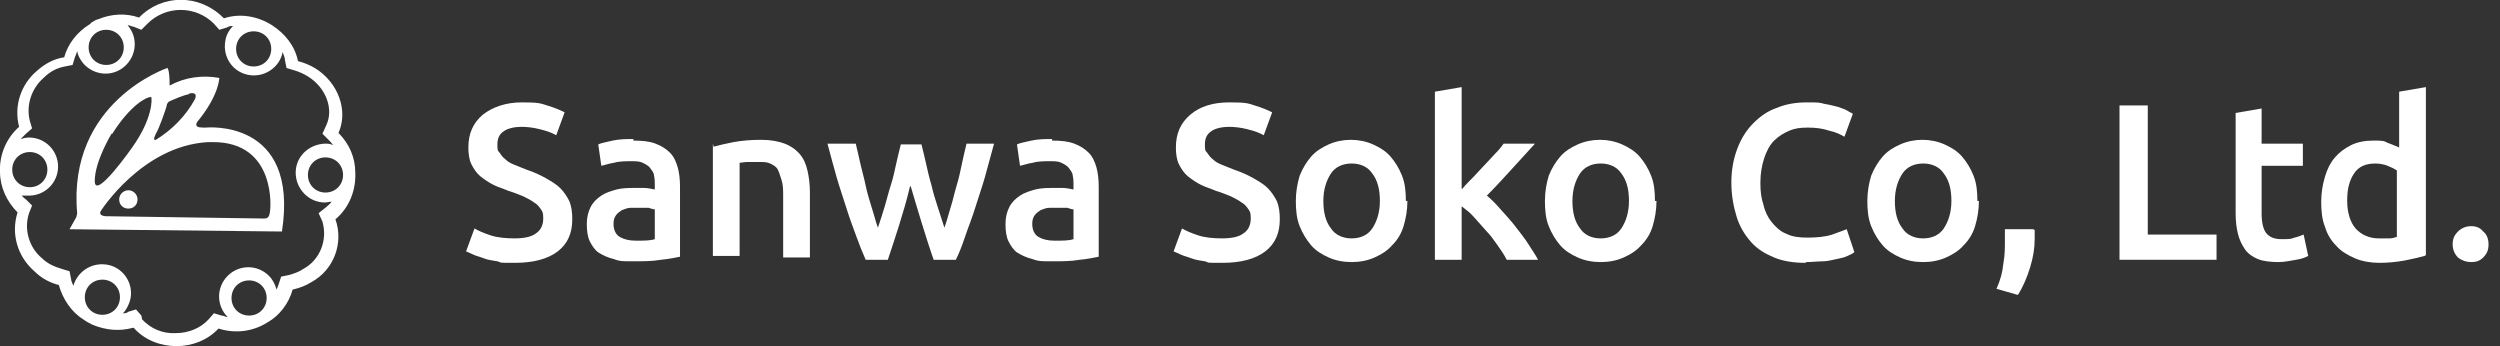
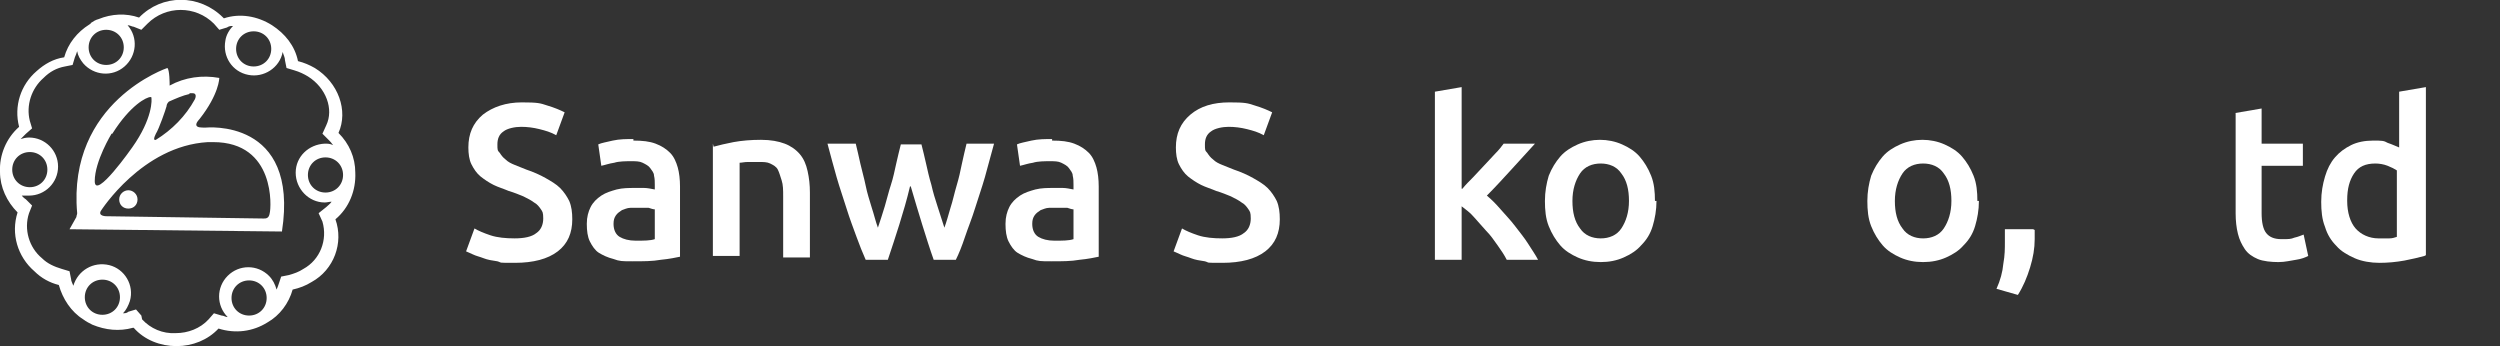
<svg xmlns="http://www.w3.org/2000/svg" id="_レイヤー_2" version="1.1" viewBox="0 0 327.2 45.3">
  <rect x="0" y="0" width="327.2" height="45.3" fill="#333333" stroke="none" />
  <defs>
    <style>
      .st0 {
        fill: #fff;
      }
    </style>
  </defs>
  <g id="_レイヤー_3">
    <g>
      <path class="st0" d="M15.6,26.1c0-.7.6-1.2,1.2-1.2s1.2.5,1.2,1.2-.5,1.2-1.2,1.2c-.7,0-1.2-.5-1.2-1.2ZM24.8,12.3c-.9.2-1.8.6-2.7,1-.2.2-.3.4-.3.6-.1.4-1,3-1.4,3.6-.3.6-.3.9,0,.8,2.1-1.3,3.9-3.1,5.1-5.3,0,0,.4-.8-.3-.8s-.3,0-.4,0h0ZM14.6,17.5s-2.2,3.6-2.2,6.2,4.9-4.4,4.9-4.4c2.7-3.8,2.6-6.3,2.5-6.6,0,0,0,0-.1,0-.5,0-2.6,1-5,4.8h0ZM27.2,18.6c-8.6.5-14,9-14,9-.4.7.7.7.7.7,0,0,20.3.3,20.6.3s.7,0,.8-.7c.2-.7.8-9.3-7.4-9.3s-.5,0-.8,0h0ZM9.1,30s.8-1.4.9-1.6c0-.2.1-.3.1-.5-1.3-14.6,11.8-19,11.8-19,.3.2.3,2.1.3,2.1v.2c2-1.1,4.3-1.4,6.5-1,0,0,0,2.1-2.6,5.4,0,0-.5.5-.4.8.1.3.6.3,1.2.3,0,0,12.3-1.3,10,13.6l-28-.3h0ZM11.6,6.2c0,1.3,1,2.3,2.3,2.3s2.3-1,2.3-2.3-1-2.3-2.3-2.3-2.3,1-2.3,2.3ZM30.9,6.4c0,1.3,1,2.3,2.3,2.3s2.3-1,2.3-2.3-1-2.3-2.3-2.3-2.3,1-2.3,2.3ZM1.6,22.2c0,1.3,1,2.3,2.3,2.3s2.3-1,2.3-2.3-1-2.3-2.3-2.3-2.3,1-2.3,2.3ZM40.3,22.9c0,1.3,1,2.3,2.3,2.3s2.3-1,2.3-2.3-1-2.3-2.3-2.3-2.3,1-2.3,2.3ZM11.1,38.9c0,1.3,1,2.3,2.3,2.3s2.3-1,2.3-2.3-1-2.3-2.3-2.3-2.3,1-2.3,2.3ZM30.3,39c0,1.3,1,2.3,2.3,2.3s2.3-1,2.3-2.3-1-2.3-2.3-2.3-2.3,1-2.3,2.3ZM18.6,41.8c1.1,1.2,2.7,1.9,4.4,1.8h0c1.6,0,3.2-.6,4.3-1.8l.7-.8,1,.3c.3,0,.5.2.8.2-1.5-1.5-1.5-3.9,0-5.4,1.5-1.5,3.9-1.5,5.4,0,.5.5.8,1.1,1,1.8.1-.2.2-.5.3-.8l.3-.9,1-.2c.7-.2,1.3-.4,1.9-.8,2.2-1.2,3.2-3.8,2.5-6.2l-.5-1.1,1-.8c.2-.2.5-.4.7-.7-.3,0-.6.1-.9.1-2.1,0-3.8-1.8-3.8-3.9,0-2.1,1.7-3.7,3.8-3.8.4,0,.7,0,1.1.2-.2-.3-.4-.5-.6-.7l-.8-.8.5-1.1c1-2.1,0-4.9-2.4-6.4-.5-.3-1.1-.6-1.8-.8l-1-.3-.2-1c0-.4-.2-.7-.3-1.1-.4,2.1-2.5,3.4-4.5,3-2.1-.4-3.4-2.4-3-4.5.1-.7.5-1.4,1-1.9-.3,0-.5,0-.8.2l-1,.3-.7-.8c-2.4-2.4-6.3-2.4-8.7,0l-.8.8-1-.4c-.2,0-.5-.2-.8-.2,1.4,1.6,1.2,4-.4,5.4-1.6,1.4-4,1.2-5.4-.4-.4-.5-.7-1-.8-1.6-.1.3-.2.6-.3.8l-.3,1-1,.2c-1.1.2-2,.7-2.8,1.5-1.6,1.4-2.3,3.6-1.8,5.6l.3,1-.8.7c-.2.2-.5.5-.7.7.3-.1.7-.2,1.1-.2,2.1,0,3.8,1.7,3.8,3.8s-1.7,3.8-3.8,3.8-.8,0-1.1-.2c.2.3.4.5.7.7l.8.8-.4,1c-.7,2.1,0,4.5,1.7,5.9.7.7,1.6,1.1,2.6,1.4l1,.3.2,1c0,.3.2.6.3.9.6-2,2.6-3.2,4.7-2.7,2,.5,3.3,2.6,2.7,4.7-.2.6-.5,1.2-.9,1.6.2,0,.5,0,.7-.2l1-.3.7.8h0s0,0,0,0ZM17.4,42.9c-1.8.5-3.6.3-5.3-.4-.4-.2-.8-.4-1.2-.7-1.6-1-2.7-2.7-3.2-4.5-1.2-.3-2.3-.9-3.2-1.8-2.2-1.9-3.1-4.9-2.2-7.7C.9,26.4,0,24.5,0,22.5c-.1-2.2.8-4.4,2.5-5.9-.7-2.7.2-5.5,2.3-7.3,1-.9,2.2-1.6,3.6-1.8.5-1.8,1.7-3.3,3.3-4.3,0,0,.2-.1.2-.2h0c.3-.2.6-.4,1-.5,1.7-.7,3.6-.8,5.3-.2,3-3.1,7.9-3.1,11,0,0,0,0,0,.1.1,2.1-.7,4.4-.3,6.3.9,1.7,1.1,3,2.7,3.4,4.7.8.2,1.5.5,2.2.9,3.1,1.9,4.4,5.6,3.1,8.5,1.4,1.4,2.2,3.2,2.2,5.2.1,2.3-.8,4.6-2.6,6.1,1.1,3.1-.2,6.6-3.1,8.2-.8.5-1.6.8-2.5,1-.5,1.8-1.7,3.4-3.3,4.3-1.9,1.2-4.2,1.5-6.4.8-1.4,1.5-3.4,2.3-5.5,2.3h0c-2.1,0-4.2-.8-5.6-2.4h0s0,0,0,0Z" />
      <g>
        <path class="st0" d="M67.3,31.2c1.3,0,2.3-.2,2.9-.7.6-.4.9-1.1.9-1.9s-.1-.9-.3-1.2c-.2-.3-.5-.7-.9-.9-.4-.3-.8-.5-1.4-.8-.5-.2-1.2-.5-1.9-.7-.7-.3-1.4-.5-2-.8-.6-.3-1.2-.7-1.7-1.1s-.9-1-1.2-1.6c-.3-.6-.4-1.4-.4-2.2,0-1.8.6-3.2,1.9-4.3,1.3-1,3-1.6,5.1-1.6s2.4.1,3.3.4c1,.3,1.7.6,2.3.9l-1.1,3c-.7-.4-1.4-.6-2.2-.8-.8-.2-1.6-.3-2.4-.3s-1.8.2-2.3.6c-.6.4-.8,1-.8,1.7s0,.8.3,1.1c.2.3.4.6.8.9.3.3.7.5,1.2.7.5.2,1,.4,1.5.6.9.3,1.8.7,2.5,1.1s1.4.8,1.9,1.3c.5.5.9,1.1,1.2,1.7.3.7.4,1.5.4,2.4,0,1.8-.6,3.2-1.9,4.2-1.3,1-3.2,1.5-5.6,1.5s-1.6,0-2.3-.2c-.7-.1-1.3-.2-1.8-.4s-1-.3-1.4-.5c-.4-.2-.7-.3-.9-.4l1.1-3c.5.3,1.2.6,2.1.9.9.3,2,.4,3.2.4Z" />
        <path class="st0" d="M82.9,18.4c1.2,0,2.1.1,2.9.4.8.3,1.4.7,1.9,1.2.5.5.8,1.2,1,1.9.2.7.3,1.6.3,2.5v9.2c-.5.1-1.4.3-2.5.4-1.1.2-2.3.2-3.7.2s-1.7,0-2.5-.3c-.8-.2-1.4-.5-1.9-.8s-.9-.9-1.2-1.5c-.3-.6-.4-1.4-.4-2.3s.2-1.6.5-2.2c.3-.6.8-1.1,1.4-1.5s1.3-.6,2-.8c.8-.2,1.6-.2,2.4-.2s.8,0,1.2,0c.4,0,.9.1,1.4.2v-.6c0-.4,0-.8-.1-1.2,0-.4-.3-.7-.5-1-.2-.3-.6-.5-1-.7-.4-.2-.9-.2-1.5-.2s-1.6,0-2.2.2c-.7.1-1.2.3-1.7.4l-.4-2.8c.4-.2,1.1-.3,1.9-.5.9-.2,1.8-.2,2.7-.2ZM83.2,31.5c1.1,0,1.9,0,2.5-.2v-3.9c-.2,0-.5-.1-.8-.2-.4,0-.8,0-1.2,0s-.8,0-1.2,0c-.4,0-.8.2-1.1.3-.3.2-.6.4-.8.7-.2.3-.3.6-.3,1.1,0,.8.3,1.4.8,1.7s1.2.5,2.1.5Z" />
        <path class="st0" d="M93.4,19.2c.7-.2,1.6-.4,2.6-.6,1.1-.2,2.3-.3,3.6-.3s2.3.2,3.1.5c.8.3,1.5.8,2,1.4.5.6.8,1.3,1,2.2.2.9.3,1.8.3,2.8v8.5h-3.5v-8c0-.8,0-1.5-.2-2.1s-.3-1-.5-1.4c-.2-.4-.6-.6-1-.8-.4-.2-.9-.2-1.5-.2s-.9,0-1.4,0c-.5,0-.8.1-1.1.1v12.2h-3.5v-14.7Z" />
        <path class="st0" d="M119.1,24.4c-.4,1.7-.9,3.4-1.4,5s-1,3.1-1.5,4.6h-2.9c-.4-.9-.8-1.9-1.2-3-.4-1.1-.9-2.4-1.3-3.7-.4-1.3-.9-2.7-1.3-4.1-.4-1.4-.8-2.9-1.2-4.4h3.7c.2.8.4,1.7.6,2.6.2.9.5,1.9.7,2.9s.5,1.9.8,2.9c.3.9.5,1.8.8,2.6.3-.9.6-1.8.9-2.8s.5-1.9.8-2.8c.3-.9.5-1.9.7-2.8s.4-1.7.6-2.5h2.7c.2.8.4,1.6.6,2.5.2.9.4,1.8.7,2.8.2.9.5,1.9.8,2.8.3.9.6,1.9.9,2.8.3-.8.5-1.6.8-2.6.3-.9.5-1.9.8-2.9.3-1,.5-1.9.7-2.9.2-.9.4-1.8.6-2.6h3.6c-.4,1.5-.8,2.9-1.2,4.4-.4,1.4-.9,2.8-1.3,4.1-.4,1.3-.9,2.5-1.3,3.7s-.8,2.2-1.2,3h-2.9c-.5-1.4-1-3-1.5-4.6-.5-1.6-1-3.3-1.5-5Z" />
        <path class="st0" d="M137.7,18.4c1.2,0,2.1.1,2.9.4.8.3,1.4.7,1.9,1.2.5.5.8,1.2,1,1.9.2.7.3,1.6.3,2.5v9.2c-.5.1-1.4.3-2.5.4-1.1.2-2.3.2-3.7.2s-1.7,0-2.5-.3c-.8-.2-1.4-.5-1.9-.8s-.9-.9-1.2-1.5c-.3-.6-.4-1.4-.4-2.3s.2-1.6.5-2.2c.3-.6.8-1.1,1.4-1.5s1.3-.6,2-.8c.8-.2,1.6-.2,2.4-.2s.8,0,1.2,0c.4,0,.9.1,1.4.2v-.6c0-.4,0-.8-.1-1.2,0-.4-.3-.7-.5-1-.2-.3-.6-.5-1-.7-.4-.2-.9-.2-1.5-.2s-1.6,0-2.2.2c-.7.1-1.2.3-1.7.4l-.4-2.8c.4-.2,1.1-.3,1.9-.5.9-.2,1.8-.2,2.7-.2ZM138,31.5c1.1,0,1.9,0,2.5-.2v-3.9c-.2,0-.5-.1-.8-.2-.4,0-.8,0-1.2,0s-.8,0-1.2,0c-.4,0-.8.2-1.1.3-.3.2-.6.4-.8.7-.2.3-.3.6-.3,1.1,0,.8.3,1.4.8,1.7s1.2.5,2.1.5Z" />
        <path class="st0" d="M159.9,31.2c1.3,0,2.3-.2,2.9-.7.6-.4.9-1.1.9-1.9s-.1-.9-.3-1.2c-.2-.3-.5-.7-.9-.9-.4-.3-.8-.5-1.4-.8-.5-.2-1.2-.5-1.9-.7-.7-.3-1.4-.5-2-.8-.6-.3-1.2-.7-1.7-1.1-.5-.4-.9-1-1.2-1.6-.3-.6-.4-1.4-.4-2.2,0-1.8.6-3.2,1.9-4.3s3-1.6,5.1-1.6,2.4.1,3.3.4c1,.3,1.7.6,2.3.9l-1.1,3c-.7-.4-1.4-.6-2.2-.8s-1.6-.3-2.4-.3-1.8.2-2.3.6c-.6.4-.8,1-.8,1.7s0,.8.3,1.1c.2.3.4.6.8.9.3.3.7.5,1.2.7s1,.4,1.5.6c.9.3,1.8.7,2.5,1.1.7.4,1.4.8,1.9,1.3.5.5.9,1.1,1.2,1.7.3.7.4,1.5.4,2.4,0,1.8-.6,3.2-1.9,4.2-1.3,1-3.2,1.5-5.6,1.5s-1.6,0-2.3-.2c-.7-.1-1.3-.2-1.8-.4-.5-.2-1-.3-1.4-.5-.4-.2-.7-.3-.9-.4l1.1-3c.5.3,1.2.6,2.1.9.9.3,2,.4,3.2.4Z" />
-         <path class="st0" d="M184.2,26.3c0,1.2-.2,2.3-.5,3.3-.3,1-.8,1.8-1.5,2.5-.6.7-1.4,1.2-2.3,1.6s-1.9.6-3,.6-2.1-.2-3-.6c-.9-.4-1.7-.9-2.3-1.6s-1.1-1.5-1.5-2.5c-.4-1-.5-2.1-.5-3.3s.2-2.3.5-3.3c.4-1,.9-1.8,1.5-2.5.6-.7,1.4-1.2,2.3-1.6.9-.4,1.9-.6,2.9-.6s2,.2,2.9.6c.9.4,1.7.9,2.3,1.6.6.7,1.1,1.5,1.5,2.5.4,1,.5,2.1.5,3.3ZM180.6,26.3c0-1.5-.3-2.7-1-3.6-.6-.9-1.6-1.3-2.7-1.3s-2.1.4-2.7,1.3c-.6.9-1,2.1-1,3.6s.3,2.7,1,3.6c.6.9,1.6,1.3,2.7,1.3s2.1-.4,2.7-1.3c.6-.9,1-2.1,1-3.6Z" />
        <path class="st0" d="M191.4,24.7c.4-.5.9-1,1.4-1.5.5-.5,1-1.1,1.5-1.6s.9-1,1.4-1.5.8-.9,1.1-1.3h4.1c-1,1.1-2,2.2-3.1,3.4-1.1,1.2-2.1,2.3-3.2,3.4.6.5,1.2,1.1,1.8,1.8s1.3,1.4,1.9,2.2c.6.8,1.2,1.5,1.7,2.3.5.8,1,1.5,1.3,2.1h-4.1c-.3-.6-.7-1.2-1.2-1.9s-.9-1.3-1.5-1.9c-.5-.6-1.1-1.2-1.6-1.8s-1.1-1-1.6-1.4v7h-3.5V12l3.5-.6v13.3Z" />
-         <path class="st0" d="M216.8,26.3c0,1.2-.2,2.3-.5,3.3-.3,1-.8,1.8-1.5,2.5-.6.7-1.4,1.2-2.3,1.6s-1.9.6-3,.6-2.1-.2-3-.6c-.9-.4-1.7-.9-2.3-1.6s-1.1-1.5-1.5-2.5c-.4-1-.5-2.1-.5-3.3s.2-2.3.5-3.3c.4-1,.9-1.8,1.5-2.5.6-.7,1.4-1.2,2.3-1.6.9-.4,1.9-.6,2.9-.6s2,.2,2.9.6c.9.4,1.7.9,2.3,1.6.6.7,1.1,1.5,1.5,2.5.4,1,.5,2.1.5,3.3ZM213.2,26.3c0-1.5-.3-2.7-1-3.6-.6-.9-1.6-1.3-2.7-1.3s-2.1.4-2.7,1.3c-.6.9-1,2.1-1,3.6s.3,2.7,1,3.6c.6.9,1.6,1.3,2.7,1.3s2.1-.4,2.7-1.3c.6-.9,1-2.1,1-3.6Z" />
-         <path class="st0" d="M236.3,34.4c-1.5,0-2.9-.2-4.1-.7-1.2-.5-2.2-1.1-3-2-.8-.9-1.5-2-1.9-3.3-.4-1.3-.7-2.8-.7-4.5s.3-3.2.8-4.5c.5-1.3,1.2-2.4,2.1-3.3.9-.9,1.9-1.6,3.1-2,1.2-.5,2.5-.7,3.9-.7s1.6,0,2.3.2c.7.1,1.3.3,1.8.4.5.2.9.3,1.2.5.3.2.6.3.7.4l-1.1,3c-.5-.3-1.1-.6-2-.8-.9-.3-1.8-.4-2.8-.4s-1.7.1-2.4.4-1.4.7-2,1.3c-.6.6-1,1.4-1.3,2.3-.3.9-.5,2-.5,3.2s.1,2,.4,2.9c.2.9.6,1.7,1.1,2.3s1.1,1.2,1.9,1.5c.8.4,1.7.5,2.8.5s2.3-.1,3.2-.4c.8-.3,1.4-.5,1.9-.7l1,3c-.2.2-.5.3-.9.5-.4.2-.9.3-1.4.4-.5.1-1.2.3-1.8.3s-1.4.1-2.2.1Z" />
+         <path class="st0" d="M216.8,26.3c0,1.2-.2,2.3-.5,3.3-.3,1-.8,1.8-1.5,2.5-.6.7-1.4,1.2-2.3,1.6s-1.9.6-3,.6-2.1-.2-3-.6c-.9-.4-1.7-.9-2.3-1.6s-1.1-1.5-1.5-2.5c-.4-1-.5-2.1-.5-3.3s.2-2.3.5-3.3c.4-1,.9-1.8,1.5-2.5.6-.7,1.4-1.2,2.3-1.6.9-.4,1.9-.6,2.9-.6s2,.2,2.9.6c.9.4,1.7.9,2.3,1.6.6.7,1.1,1.5,1.5,2.5.4,1,.5,2.1.5,3.3ZM213.2,26.3c0-1.5-.3-2.7-1-3.6-.6-.9-1.6-1.3-2.7-1.3s-2.1.4-2.7,1.3c-.6.9-1,2.1-1,3.6s.3,2.7,1,3.6c.6.9,1.6,1.3,2.7,1.3s2.1-.4,2.7-1.3c.6-.9,1-2.1,1-3.6" />
        <path class="st0" d="M259,26.3c0,1.2-.2,2.3-.5,3.3-.3,1-.8,1.8-1.5,2.5-.6.7-1.4,1.2-2.3,1.6s-1.9.6-3,.6-2.1-.2-3-.6c-.9-.4-1.7-.9-2.3-1.6s-1.1-1.5-1.5-2.5c-.4-1-.5-2.1-.5-3.3s.2-2.3.5-3.3c.4-1,.9-1.8,1.5-2.5.6-.7,1.4-1.2,2.3-1.6.9-.4,1.9-.6,2.9-.6s2,.2,2.9.6c.9.4,1.7.9,2.3,1.6.6.7,1.1,1.5,1.5,2.5.4,1,.5,2.1.5,3.3ZM255.4,26.3c0-1.5-.3-2.7-1-3.6-.6-.9-1.6-1.3-2.7-1.3s-2.1.4-2.7,1.3c-.6.9-1,2.1-1,3.6s.3,2.7,1,3.6c.6.9,1.6,1.3,2.7,1.3s2.1-.4,2.7-1.3c.6-.9,1-2.1,1-3.6Z" />
        <path class="st0" d="M266.3,30.1c0,.3,0,.6,0,.7v.5c0,1.2-.2,2.4-.6,3.7s-.9,2.5-1.6,3.6l-2.8-.8c.5-1.1.8-2.2.9-3.3.2-1.1.2-2,.2-2.8s0-.5,0-.9c0-.3,0-.6,0-.8h3.7Z" />
-         <path class="st0" d="M290.1,30.8v3.2h-12.7V13.8h3.7v16.9h9Z" />
        <path class="st0" d="M292.5,14.8l3.5-.6v4.6h5.4v2.9h-5.4v6.2c0,1.2.2,2.1.6,2.6.4.5,1,.8,2,.8s1.2,0,1.7-.2c.5-.1.9-.3,1.2-.4l.6,2.8c-.4.2-.9.4-1.6.5s-1.4.3-2.3.3-2-.1-2.7-.4c-.7-.3-1.3-.7-1.7-1.3s-.7-1.2-.9-2-.3-1.7-.3-2.7v-13.1Z" />
        <path class="st0" d="M317.3,33.5c-.7.2-1.6.4-2.6.6-1.1.2-2.2.3-3.3.3s-2.3-.2-3.2-.6-1.8-.9-2.4-1.6c-.7-.7-1.2-1.5-1.5-2.5-.4-1-.5-2.1-.5-3.3s.2-2.3.5-3.3c.3-1,.7-1.8,1.3-2.5s1.3-1.2,2.1-1.6c.8-.4,1.8-.6,2.9-.6s1.4,0,1.9.3c.6.2,1,.4,1.5.6v-7.3l3.5-.6v22ZM307.2,26.3c0,1.5.4,2.8,1.1,3.6s1.8,1.3,3,1.3,1,0,1.4,0,.7-.1,1-.2v-8.7c-.3-.2-.7-.4-1.2-.6-.5-.2-1.1-.3-1.6-.3-1.3,0-2.2.4-2.8,1.3s-.9,2-.9,3.5Z" />
-         <path class="st0" d="M325.7,32c0,.7-.2,1.2-.7,1.7s-1,.6-1.6.6-1.2-.2-1.7-.6c-.4-.4-.7-1-.7-1.7s.2-1.2.7-1.7c.4-.4,1-.7,1.7-.7s1.2.2,1.6.7c.5.4.7,1,.7,1.7Z" />
      </g>
    </g>
  </g>
</svg>